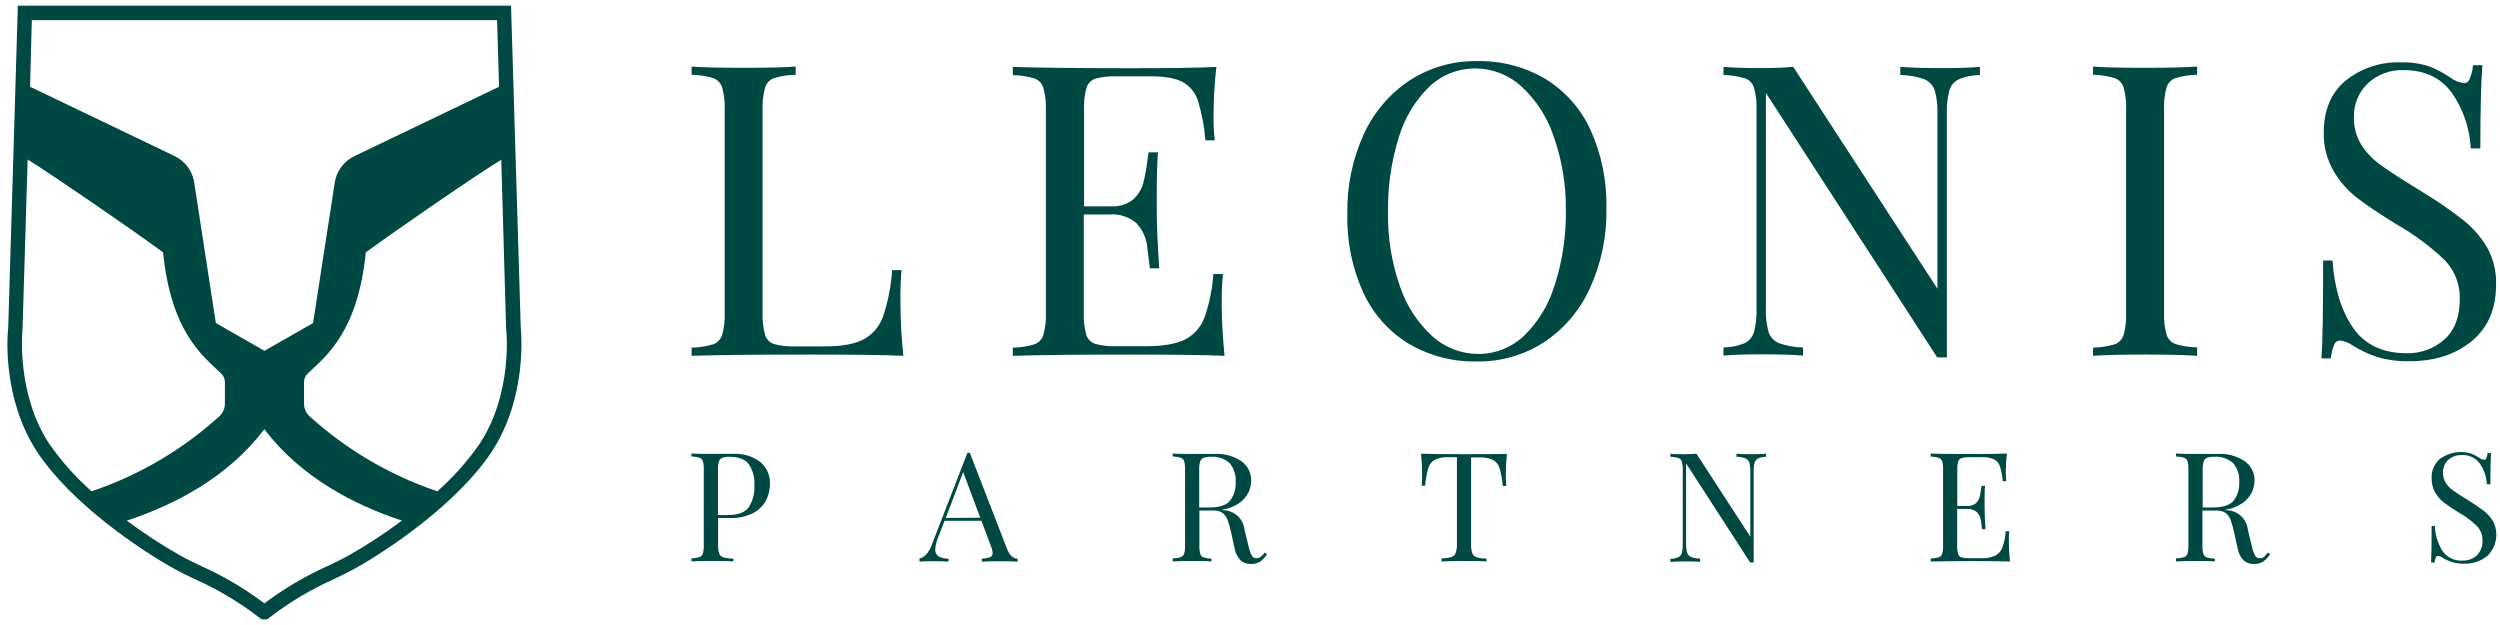
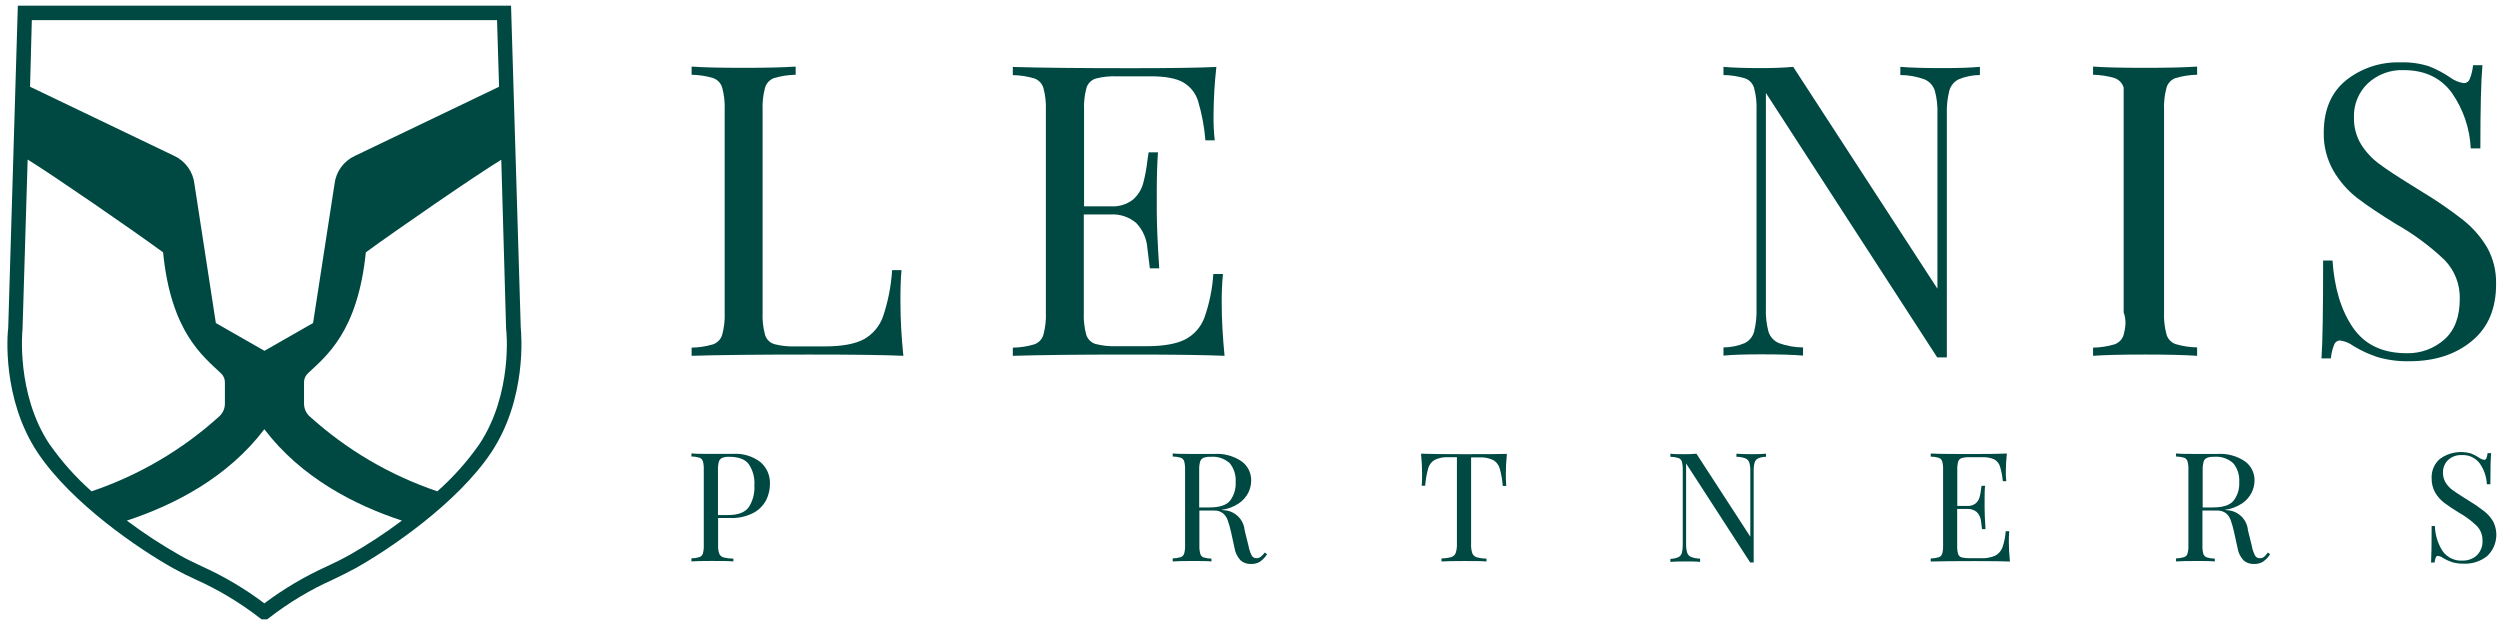
<svg xmlns="http://www.w3.org/2000/svg" width="220" height="55" viewBox="0 0 220 55" fill="none">
  <g clip-path="url(#clip0_3894_2376)">
    <path d="M79.334 23.77H78.508C78.42 25.15 78.154 26.512 77.717 27.824C77.421 28.685 76.819 29.407 76.024 29.851C75.245 30.268 74.116 30.479 72.638 30.481H70.018C69.382 30.508 68.746 30.441 68.13 30.282C67.94 30.223 67.768 30.118 67.628 29.977C67.488 29.837 67.384 29.664 67.326 29.474C67.152 28.832 67.08 28.167 67.11 27.503V9.684C67.08 9.02 67.152 8.355 67.326 7.713C67.382 7.518 67.485 7.339 67.625 7.192C67.765 7.044 67.938 6.933 68.13 6.866C68.743 6.686 69.378 6.589 70.018 6.579V5.859C68.889 5.933 67.369 5.969 65.459 5.969C63.396 5.969 61.864 5.933 60.862 5.859V6.579C61.5 6.589 62.134 6.686 62.746 6.866C62.939 6.932 63.113 7.044 63.253 7.191C63.394 7.338 63.497 7.517 63.554 7.713C63.728 8.355 63.8 9.02 63.77 9.684V27.486C63.8 28.15 63.728 28.815 63.554 29.457C63.495 29.652 63.392 29.83 63.251 29.977C63.111 30.124 62.938 30.236 62.746 30.304C62.134 30.484 61.5 30.581 60.862 30.591V31.311C63.207 31.237 66.677 31.201 71.27 31.201C75.128 31.201 77.869 31.237 79.495 31.311C79.325 29.618 79.241 28.087 79.241 26.715C79.229 25.483 79.26 24.501 79.334 23.77Z" fill="#004942" />
    <path d="M107.511 26.696C107.502 25.833 107.538 24.97 107.621 24.111H106.774C106.688 25.427 106.422 26.726 105.983 27.97C105.672 28.791 105.069 29.469 104.289 29.874C103.511 30.266 102.382 30.463 100.903 30.466H98.283C97.648 30.492 97.012 30.425 96.395 30.267C96.206 30.207 96.034 30.102 95.895 29.961C95.755 29.821 95.65 29.648 95.591 29.459C95.418 28.817 95.345 28.152 95.375 27.487V18.872H97.746C98.563 18.825 99.366 19.095 99.989 19.625C100.571 20.233 100.919 21.028 100.971 21.868C101.09 22.862 101.161 23.442 101.187 23.611H102.012C101.868 21.431 101.796 19.738 101.796 18.534V16.791C101.796 15.546 101.83 14.425 101.902 13.405H101.077L100.971 14.125C100.897 14.809 100.771 15.487 100.594 16.152C100.441 16.7 100.131 17.191 99.701 17.565C99.15 17.991 98.462 18.201 97.767 18.157H95.397V9.695C95.366 9.03 95.439 8.365 95.612 7.723C95.672 7.533 95.776 7.361 95.916 7.22C96.056 7.08 96.228 6.975 96.417 6.915C97.033 6.757 97.669 6.69 98.304 6.716H101.267C102.537 6.716 103.481 6.889 104.103 7.236C104.738 7.599 105.211 8.189 105.428 8.886C105.766 10.014 105.983 11.174 106.076 12.348H106.897C106.816 11.609 106.781 10.865 106.791 10.122C106.8 8.708 106.883 7.296 107.041 5.891C105.556 5.964 103.056 6.001 99.54 6.001C94.944 6.001 91.473 5.964 89.128 5.891V6.61C89.766 6.62 90.4 6.717 91.011 6.898C91.204 6.964 91.378 7.075 91.519 7.222C91.66 7.369 91.763 7.548 91.82 7.744C91.993 8.386 92.066 9.051 92.036 9.716V27.487C92.066 28.152 91.993 28.817 91.82 29.459C91.763 29.655 91.66 29.834 91.519 29.981C91.378 30.128 91.204 30.239 91.011 30.305C90.4 30.486 89.766 30.583 89.128 30.593V31.312C91.473 31.239 94.944 31.202 99.54 31.202C103.392 31.202 106.132 31.239 107.76 31.312C107.594 29.597 107.511 28.058 107.511 26.696Z" fill="#004942" />
-     <path d="M135.963 6.922C134.149 5.866 132.08 5.332 129.982 5.378C127.882 5.343 125.82 5.932 124.056 7.07C122.293 8.238 120.894 9.877 120.018 11.801C119.015 13.995 118.519 16.387 118.566 18.799C118.502 21.204 118.987 23.592 119.984 25.781C120.84 27.632 122.226 29.187 123.967 30.249C125.778 31.312 127.848 31.852 129.948 31.811C132.047 31.845 134.11 31.256 135.874 30.118C137.639 28.944 139.038 27.297 139.912 25.366C140.914 23.173 141.41 20.783 141.363 18.372C141.425 15.968 140.941 13.58 139.946 11.39C139.09 9.539 137.704 7.984 135.963 6.922ZM136.809 25.079C136.31 26.774 135.383 28.313 134.117 29.547C133.03 30.584 131.582 31.158 130.079 31.146C128.594 31.145 127.162 30.595 126.058 29.602C124.751 28.407 123.769 26.901 123.205 25.223C122.463 23.114 122.104 20.89 122.147 18.656C122.111 16.43 122.431 14.213 123.095 12.089C123.597 10.394 124.523 8.856 125.787 7.62C126.878 6.586 128.326 6.015 129.829 6.025C131.313 6.026 132.744 6.576 133.846 7.57C135.154 8.763 136.137 10.268 136.703 11.945C137.455 14.051 137.825 16.275 137.795 18.512C137.824 20.739 137.496 22.956 136.822 25.079H136.809Z" fill="#004942" />
    <path d="M155.632 29.21C155.448 28.532 155.37 27.83 155.399 27.128V8.18L170.476 31.453H171.323V10.046C171.298 9.351 171.371 8.656 171.539 7.982C171.598 7.766 171.702 7.565 171.844 7.392C171.986 7.219 172.164 7.078 172.364 6.979C172.956 6.734 173.59 6.607 174.231 6.602V5.883C173.443 5.956 172.331 5.993 170.895 5.993C169.312 5.993 168.093 5.955 167.23 5.883V6.602C167.952 6.605 168.667 6.733 169.346 6.979C169.56 7.069 169.752 7.203 169.91 7.373C170.067 7.543 170.187 7.745 170.26 7.965C170.444 8.642 170.523 9.345 170.493 10.046V25.406L157.803 5.883C157.016 5.955 156.081 5.993 155.006 5.993C153.569 5.993 152.456 5.956 151.666 5.883V6.602C152.304 6.612 152.938 6.709 153.55 6.89C153.742 6.956 153.916 7.067 154.057 7.214C154.198 7.362 154.301 7.541 154.358 7.736C154.531 8.378 154.604 9.043 154.574 9.708V27.128C154.598 27.823 154.526 28.518 154.358 29.193C154.299 29.409 154.195 29.61 154.052 29.782C153.91 29.955 153.733 30.096 153.533 30.196C152.94 30.44 152.307 30.568 151.666 30.573V31.292C152.459 31.218 153.572 31.182 155.006 31.182C156.583 31.182 157.803 31.218 158.667 31.292V30.573C157.945 30.57 157.229 30.443 156.551 30.196C156.336 30.107 156.143 29.973 155.984 29.803C155.826 29.633 155.706 29.43 155.632 29.21Z" fill="#004942" />
-     <path d="M193.346 30.57C192.706 30.56 192.071 30.463 191.458 30.282C191.266 30.216 191.093 30.105 190.953 29.957C190.813 29.81 190.71 29.631 190.654 29.436C190.481 28.794 190.408 28.129 190.438 27.465V9.684C190.408 9.02 190.481 8.355 190.654 7.713C190.71 7.518 190.813 7.339 190.953 7.192C191.093 7.044 191.266 6.933 191.458 6.866C192.071 6.686 192.706 6.589 193.346 6.579V5.859C192.217 5.933 190.698 5.969 188.787 5.969C186.724 5.969 185.192 5.933 184.19 5.859V6.579C184.828 6.589 185.462 6.686 186.074 6.866C186.267 6.932 186.441 7.044 186.582 7.191C186.722 7.338 186.825 7.517 186.882 7.713C187.056 8.355 187.129 9.02 187.098 9.684V27.486C187.129 28.15 187.056 28.815 186.882 29.457C186.825 29.653 186.722 29.832 186.582 29.979C186.441 30.127 186.267 30.238 186.074 30.304C185.462 30.484 184.828 30.581 184.19 30.591V31.311C185.195 31.237 186.727 31.201 188.787 31.201C190.726 31.201 192.245 31.237 193.346 31.311V30.57Z" fill="#004942" />
+     <path d="M193.346 30.57C192.706 30.56 192.071 30.463 191.458 30.282C191.266 30.216 191.093 30.105 190.953 29.957C190.813 29.81 190.71 29.631 190.654 29.436C190.481 28.794 190.408 28.129 190.438 27.465V9.684C190.408 9.02 190.481 8.355 190.654 7.713C190.71 7.518 190.813 7.339 190.953 7.192C191.093 7.044 191.266 6.933 191.458 6.866C192.071 6.686 192.706 6.589 193.346 6.579V5.859C192.217 5.933 190.698 5.969 188.787 5.969C186.724 5.969 185.192 5.933 184.19 5.859V6.579C184.828 6.589 185.462 6.686 186.074 6.866C186.267 6.932 186.441 7.044 186.582 7.191C186.722 7.338 186.825 7.517 186.882 7.713V27.486C187.129 28.15 187.056 28.815 186.882 29.457C186.825 29.653 186.722 29.832 186.582 29.979C186.441 30.127 186.267 30.238 186.074 30.304C185.462 30.484 184.828 30.581 184.19 30.591V31.311C185.195 31.237 186.727 31.201 188.787 31.201C190.726 31.201 192.245 31.237 193.346 31.311V30.57Z" fill="#004942" />
    <path d="M219.656 24.974C219.682 23.858 219.41 22.756 218.868 21.779C218.318 20.85 217.6 20.029 216.752 19.359C215.612 18.468 214.419 17.647 213.18 16.901L212.138 16.253C210.942 15.514 210.021 14.905 209.374 14.425C208.737 13.958 208.194 13.373 207.775 12.703C207.345 11.989 207.127 11.167 207.148 10.334C207.128 9.777 207.227 9.222 207.437 8.706C207.647 8.189 207.964 7.723 208.367 7.338C208.79 6.945 209.287 6.639 209.829 6.438C210.371 6.238 210.947 6.147 211.525 6.17C213.37 6.17 214.781 6.834 215.757 8.163C216.766 9.604 217.345 11.302 217.425 13.059H218.272C218.272 9.569 218.332 7.129 218.454 5.739H217.628C217.591 6.151 217.494 6.556 217.34 6.94C217.305 7.047 217.238 7.14 217.148 7.208C217.058 7.275 216.949 7.313 216.837 7.317C216.394 7.259 215.974 7.087 215.618 6.818C215.03 6.417 214.398 6.084 213.734 5.827C212.927 5.574 212.082 5.459 211.237 5.489C209.495 5.431 207.79 5.997 206.429 7.084C205.133 8.15 204.487 9.688 204.49 11.696C204.469 12.859 204.762 14.006 205.336 15.018C205.877 15.955 206.596 16.777 207.453 17.438C208.33 18.107 209.473 18.872 210.881 19.736C212.424 20.609 213.852 21.669 215.135 22.892C215.572 23.346 215.914 23.881 216.142 24.468C216.369 25.055 216.477 25.682 216.46 26.311C216.46 27.888 216.006 29.078 215.097 29.882C214.187 30.683 213.008 31.112 211.796 31.084C209.668 31.084 208.088 30.331 207.055 28.825C206.022 27.318 205.424 25.352 205.26 22.926H204.435C204.435 27.352 204.387 30.222 204.291 31.537H205.116C205.154 31.125 205.251 30.72 205.404 30.335C205.44 30.229 205.508 30.136 205.597 30.069C205.687 30.001 205.796 29.963 205.908 29.959C206.351 30.019 206.771 30.192 207.127 30.462C207.793 30.864 208.503 31.19 209.243 31.431C210.159 31.693 211.11 31.812 212.062 31.787C214.263 31.787 216.082 31.195 217.518 30.014C218.954 28.832 219.667 27.152 219.656 24.974Z" fill="#004942" />
    <path d="M66.914 40.66C66.226 40.139 65.372 39.883 64.51 39.941C64.294 39.941 64.087 39.941 63.93 39.941H62.483C61.767 39.941 61.213 39.941 60.845 39.898V40.169C61.083 40.171 61.319 40.207 61.547 40.275C61.618 40.3 61.683 40.34 61.736 40.394C61.789 40.447 61.828 40.513 61.852 40.584C61.917 40.824 61.944 41.072 61.932 41.32V47.98C61.944 48.228 61.917 48.477 61.852 48.717C61.829 48.788 61.789 48.853 61.736 48.907C61.684 48.961 61.619 49.001 61.547 49.025C61.319 49.095 61.083 49.132 60.845 49.135V49.402C61.221 49.377 61.793 49.364 62.563 49.364C63.41 49.364 64.07 49.364 64.536 49.402V49.161C64.242 49.158 63.949 49.121 63.664 49.051C63.584 49.028 63.51 48.988 63.447 48.934C63.384 48.88 63.334 48.813 63.3 48.738C63.215 48.502 63.179 48.251 63.194 48.001V45.585H64.227C64.95 45.619 65.67 45.461 66.313 45.128C66.792 44.872 67.181 44.477 67.431 43.994C67.645 43.553 67.757 43.068 67.757 42.577C67.769 42.215 67.7 41.854 67.555 41.522C67.409 41.191 67.19 40.896 66.914 40.66ZM65.899 44.621C65.564 45.09 64.959 45.323 64.079 45.323H63.181V41.35C63.171 41.106 63.198 40.862 63.262 40.626C63.283 40.553 63.32 40.486 63.369 40.428C63.419 40.37 63.48 40.324 63.549 40.292C63.75 40.219 63.963 40.187 64.176 40.199C64.972 40.199 65.543 40.402 65.869 40.817C66.257 41.377 66.439 42.054 66.385 42.733C66.426 43.398 66.255 44.058 65.899 44.621Z" fill="#004942" />
-     <path d="M88.624 48.314L85.348 39.852H85.132L81.978 47.988C81.72 48.657 81.365 49.046 80.916 49.156V49.423C81.187 49.397 81.521 49.385 81.923 49.385C82.444 49.385 82.96 49.385 83.468 49.423V49.16C83.162 49.174 82.858 49.103 82.588 48.957C82.491 48.891 82.413 48.8 82.363 48.694C82.312 48.587 82.291 48.469 82.3 48.352C82.329 47.974 82.419 47.602 82.567 47.252L83.121 45.83H86.368L87.189 48.031C87.278 48.23 87.333 48.443 87.35 48.661C87.356 48.739 87.338 48.817 87.297 48.883C87.257 48.95 87.197 49.003 87.125 49.033C86.891 49.116 86.645 49.159 86.397 49.16V49.427C86.77 49.402 87.346 49.389 88.116 49.389C88.714 49.389 89.192 49.402 89.551 49.427V49.16C89.149 49.16 88.84 48.86 88.624 48.314ZM83.227 45.577L84.759 41.544L86.262 45.56L83.227 45.577Z" fill="#004942" />
    <path d="M110.935 49.004C110.823 49.086 110.688 49.127 110.549 49.122C110.467 49.123 110.386 49.1 110.315 49.058C110.244 49.015 110.186 48.954 110.147 48.881C110.014 48.614 109.92 48.329 109.868 48.035L109.529 46.664C109.489 46.19 109.275 45.747 108.928 45.42C108.581 45.094 108.126 44.907 107.65 44.895L107.489 44.866C108.035 44.798 108.556 44.604 109.013 44.299C109.373 44.058 109.664 43.729 109.86 43.342C110.019 43.014 110.103 42.654 110.105 42.289C110.111 41.959 110.037 41.633 109.89 41.339C109.742 41.044 109.526 40.789 109.258 40.596C108.554 40.121 107.711 39.892 106.863 39.945C106.647 39.945 106.44 39.945 106.287 39.945H104.835C104.12 39.945 103.566 39.945 103.197 39.902V40.173C103.437 40.176 103.674 40.212 103.904 40.279C103.974 40.304 104.038 40.346 104.09 40.399C104.142 40.453 104.181 40.517 104.205 40.588C104.27 40.828 104.297 41.076 104.285 41.324V47.984C104.297 48.232 104.27 48.481 104.205 48.72C104.182 48.791 104.143 48.856 104.09 48.91C104.038 48.964 103.975 49.004 103.904 49.029C103.675 49.099 103.437 49.136 103.197 49.139V49.406C103.574 49.38 104.145 49.368 104.916 49.368C105.686 49.368 106.211 49.368 106.609 49.406V49.16C106.369 49.157 106.131 49.12 105.902 49.05C105.835 49.023 105.776 48.98 105.728 48.926C105.68 48.871 105.646 48.807 105.627 48.737C105.562 48.498 105.535 48.249 105.546 48.001V44.929H106.816C107.099 44.911 107.379 44.992 107.608 45.158C107.802 45.317 107.948 45.526 108.031 45.763C108.155 46.114 108.257 46.473 108.336 46.837L108.628 48.179C108.689 48.599 108.874 48.991 109.161 49.304C109.41 49.526 109.734 49.642 110.067 49.63C110.353 49.644 110.637 49.573 110.884 49.427C111.131 49.251 111.341 49.028 111.502 48.771L111.303 48.623C111.196 48.764 111.072 48.892 110.935 49.004ZM106.427 44.654H105.529V41.349C105.519 41.106 105.546 40.862 105.61 40.626C105.631 40.553 105.668 40.485 105.718 40.428C105.767 40.37 105.829 40.324 105.898 40.292C106.098 40.219 106.311 40.187 106.524 40.199C106.83 40.171 107.138 40.207 107.429 40.304C107.72 40.401 107.989 40.556 108.217 40.761C108.595 41.23 108.781 41.824 108.738 42.424C108.773 43.012 108.597 43.592 108.243 44.062C107.925 44.455 107.32 44.654 106.427 44.654Z" fill="#004942" />
    <path d="M128.839 39.968C127.058 39.968 125.796 39.954 125.051 39.926C125.114 40.56 125.144 41.136 125.144 41.644C125.144 42.151 125.144 42.46 125.106 42.744H125.415C125.456 42.225 125.545 41.711 125.681 41.208C125.771 40.9 125.973 40.636 126.249 40.472C126.632 40.289 127.056 40.208 127.48 40.235H128.208V47.851C128.223 48.129 128.185 48.407 128.098 48.672C128.065 48.754 128.014 48.828 127.949 48.888C127.884 48.947 127.806 48.992 127.722 49.019C127.438 49.099 127.145 49.141 126.85 49.142V49.408C127.273 49.383 127.942 49.37 128.839 49.37C129.736 49.37 130.346 49.37 130.811 49.408V49.158C130.517 49.157 130.223 49.116 129.94 49.036C129.855 49.008 129.778 48.963 129.713 48.904C129.648 48.844 129.597 48.77 129.563 48.689C129.478 48.424 129.442 48.146 129.457 47.868V40.252H130.177C130.602 40.226 131.027 40.307 131.413 40.489C131.686 40.654 131.887 40.917 131.975 41.225C132.114 41.727 132.203 42.241 132.242 42.761H132.551C132.526 42.477 132.513 42.109 132.513 41.661C132.513 41.212 132.543 40.577 132.606 39.943C131.87 39.962 130.614 39.971 128.839 39.968Z" fill="#004942" />
    <path d="M152.805 39.926V40.197C153.075 40.197 153.343 40.244 153.596 40.336C153.676 40.37 153.748 40.42 153.807 40.483C153.866 40.547 153.911 40.622 153.939 40.704C154.009 40.958 154.039 41.22 154.028 41.483V47.229L149.287 39.926C148.991 39.955 148.644 39.968 148.242 39.968C147.704 39.968 147.285 39.968 146.993 39.926V40.197C147.231 40.199 147.468 40.235 147.696 40.302C147.767 40.327 147.831 40.368 147.884 40.421C147.937 40.475 147.977 40.54 148.001 40.611C148.064 40.851 148.091 41.099 148.081 41.347V47.889C148.089 48.15 148.062 48.41 148.001 48.663C147.977 48.743 147.938 48.818 147.885 48.882C147.831 48.946 147.766 48.998 147.692 49.036C147.47 49.129 147.233 49.178 146.993 49.18V49.446C147.285 49.421 147.704 49.408 148.242 49.408C148.779 49.408 149.287 49.408 149.609 49.446V49.158C149.339 49.157 149.071 49.108 148.817 49.015C148.738 48.981 148.666 48.931 148.607 48.867C148.547 48.804 148.502 48.729 148.475 48.647C148.404 48.4 148.371 48.145 148.377 47.889V40.785L154.015 49.497H154.324V41.483C154.314 41.224 154.341 40.964 154.405 40.713C154.427 40.632 154.466 40.557 154.519 40.492C154.572 40.427 154.639 40.374 154.714 40.336C154.935 40.245 155.172 40.198 155.412 40.197V39.926C155.116 39.955 154.701 39.968 154.163 39.968C153.626 39.968 153.126 39.955 152.805 39.926Z" fill="#004942" />
    <path d="M176.812 46.748H176.503C176.471 47.24 176.371 47.726 176.207 48.191C176.089 48.497 175.863 48.75 175.572 48.902C175.171 49.07 174.737 49.145 174.302 49.122H173.32C173.084 49.131 172.847 49.106 172.617 49.05C172.546 49.027 172.481 48.987 172.428 48.934C172.375 48.881 172.336 48.816 172.313 48.745C172.25 48.505 172.223 48.257 172.232 48.009V44.789H173.121C173.429 44.769 173.732 44.869 173.968 45.068C174.186 45.298 174.316 45.598 174.336 45.914C174.382 46.287 174.408 46.502 174.416 46.566H174.725C174.67 45.754 174.645 45.119 174.645 44.662V44.019C174.645 43.553 174.645 43.13 174.687 42.749H174.378L174.336 43.02C174.311 43.276 174.264 43.529 174.196 43.778C174.136 43.982 174.016 44.164 173.853 44.302C173.647 44.462 173.39 44.54 173.13 44.522H172.241V41.349C172.231 41.101 172.258 40.853 172.321 40.613C172.344 40.542 172.384 40.477 172.437 40.425C172.49 40.373 172.555 40.334 172.626 40.312C172.855 40.251 173.092 40.226 173.329 40.236H174.442C174.806 40.215 175.171 40.282 175.504 40.431C175.741 40.567 175.917 40.788 175.999 41.048C176.128 41.47 176.21 41.904 176.245 42.343H176.554C176.52 42.062 176.506 41.78 176.512 41.497C176.515 40.967 176.546 40.437 176.605 39.91C176.04 39.938 175.105 39.953 173.798 39.953C172.08 39.953 170.785 39.953 169.904 39.91V40.181C170.144 40.184 170.381 40.219 170.611 40.287C170.682 40.312 170.745 40.353 170.797 40.406C170.85 40.46 170.889 40.525 170.912 40.596C170.977 40.835 171.004 41.084 170.992 41.332V47.992C171.004 48.24 170.977 48.489 170.912 48.728C170.89 48.8 170.851 48.865 170.799 48.919C170.746 48.972 170.682 49.013 170.611 49.037C170.382 49.106 170.144 49.143 169.904 49.147V49.414C170.785 49.388 172.08 49.376 173.798 49.376C175.24 49.376 176.266 49.388 176.876 49.414C176.812 48.779 176.778 48.208 176.778 47.696C176.774 47.38 176.785 47.063 176.812 46.748Z" fill="#004942" />
    <path d="M199.241 49.004C199.132 49.086 198.997 49.127 198.86 49.122C198.774 49.126 198.689 49.105 198.614 49.063C198.539 49.02 198.478 48.957 198.437 48.881C198.303 48.614 198.209 48.329 198.158 48.035L197.819 46.664C197.779 46.19 197.564 45.747 197.218 45.42C196.871 45.094 196.416 44.907 195.94 44.895L195.779 44.866C196.324 44.798 196.846 44.604 197.303 44.299C197.663 44.058 197.954 43.729 198.149 43.342C198.31 43.014 198.395 42.654 198.399 42.289C198.406 41.959 198.332 41.633 198.184 41.338C198.037 41.043 197.82 40.789 197.552 40.596C196.848 40.121 196.005 39.892 195.157 39.945C194.941 39.945 194.733 39.945 194.581 39.945H193.129C192.414 39.945 191.859 39.945 191.491 39.902V40.173C191.731 40.176 191.968 40.212 192.198 40.279C192.269 40.304 192.332 40.345 192.384 40.398C192.437 40.452 192.476 40.517 192.499 40.588C192.564 40.828 192.591 41.076 192.579 41.324V47.984C192.591 48.232 192.564 48.481 192.499 48.72C192.476 48.792 192.438 48.857 192.385 48.911C192.333 48.965 192.269 49.005 192.198 49.029C191.969 49.099 191.731 49.136 191.491 49.139V49.406C191.868 49.38 192.439 49.368 193.21 49.368C193.98 49.368 194.505 49.368 194.903 49.406V49.16C194.665 49.157 194.428 49.12 194.2 49.05C194.129 49.026 194.064 48.986 194.011 48.932C193.958 48.879 193.919 48.813 193.895 48.742C193.832 48.502 193.805 48.253 193.815 48.005V44.929H195.085C195.367 44.912 195.647 44.993 195.876 45.158C196.068 45.319 196.214 45.528 196.3 45.763C196.422 46.114 196.523 46.473 196.6 46.837L196.896 48.179C196.953 48.599 197.138 48.992 197.425 49.304C197.674 49.526 197.999 49.642 198.331 49.63C198.619 49.644 198.904 49.574 199.152 49.427C199.397 49.248 199.607 49.026 199.77 48.771L199.567 48.623C199.473 48.762 199.364 48.889 199.241 49.004ZM194.738 44.654H193.836V41.349C193.828 41.106 193.855 40.862 193.917 40.626C193.939 40.553 193.976 40.486 194.025 40.428C194.075 40.371 194.136 40.324 194.204 40.292C194.405 40.219 194.618 40.187 194.831 40.199C195.137 40.171 195.445 40.207 195.736 40.304C196.027 40.401 196.295 40.556 196.524 40.761C196.905 41.228 197.094 41.823 197.053 42.424C197.087 43.012 196.91 43.593 196.554 44.062C196.232 44.455 195.622 44.654 194.738 44.654Z" fill="#004942" />
    <path d="M218.577 44.965C218.15 44.633 217.703 44.327 217.239 44.047L216.85 43.806C216.427 43.531 216.058 43.303 215.817 43.12C215.579 42.946 215.377 42.728 215.22 42.477C215.059 42.211 214.976 41.904 214.983 41.593C214.976 41.385 215.013 41.177 215.092 40.983C215.17 40.79 215.289 40.616 215.44 40.472C215.6 40.327 215.786 40.215 215.989 40.142C216.191 40.07 216.406 40.038 216.621 40.049C216.927 40.027 217.234 40.083 217.513 40.211C217.792 40.339 218.034 40.535 218.217 40.781C218.596 41.319 218.813 41.955 218.844 42.613H219.153C219.153 41.304 219.174 40.391 219.216 39.875H218.907C218.895 40.029 218.859 40.18 218.801 40.324C218.788 40.363 218.763 40.397 218.73 40.422C218.696 40.447 218.656 40.461 218.615 40.463C218.449 40.441 218.292 40.377 218.158 40.277C217.936 40.128 217.699 40.003 217.451 39.905C216.99 39.77 216.505 39.742 216.031 39.823C215.558 39.904 215.11 40.093 214.721 40.374C214.474 40.586 214.278 40.852 214.151 41.151C214.023 41.451 213.966 41.776 213.984 42.101C213.976 42.535 214.083 42.965 214.293 43.345C214.5 43.695 214.772 44.002 215.093 44.25C215.502 44.554 215.926 44.837 216.363 45.097C216.941 45.421 217.476 45.818 217.955 46.277C218.118 46.445 218.247 46.644 218.334 46.861C218.42 47.079 218.463 47.312 218.458 47.547C218.476 47.793 218.439 48.041 218.351 48.272C218.262 48.503 218.124 48.712 217.946 48.884C217.607 49.183 217.167 49.344 216.714 49.332C216.371 49.357 216.027 49.291 215.716 49.143C215.405 48.995 215.138 48.768 214.941 48.486C214.524 47.825 214.292 47.066 214.268 46.286H213.984C213.984 47.939 213.967 49.012 213.934 49.506H214.243C214.255 49.352 214.29 49.2 214.348 49.057C214.361 49.017 214.386 48.983 214.42 48.958C214.453 48.933 214.493 48.919 214.535 48.917C214.7 48.939 214.858 49.003 214.992 49.104C215.239 49.255 215.503 49.378 215.779 49.468C216.121 49.567 216.477 49.612 216.833 49.603C217.571 49.63 218.295 49.393 218.873 48.934C219.281 48.547 219.552 48.037 219.643 47.481C219.735 46.926 219.643 46.356 219.381 45.858C219.171 45.513 218.898 45.21 218.577 44.965Z" fill="#004942" />
    <path d="M45.827 28.85L44.972 0.5H1.569L0.723 28.85C0.655 29.332 0.143 35.078 3.326 39.851C6.31 44.303 12.215 48.314 15.245 50.006C15.906 50.374 16.515 50.671 17.197 50.988C19.209 51.886 21.106 53.023 22.847 54.373L23.021 54.504H23.512L23.681 54.373C25.423 53.023 27.32 51.887 29.332 50.988C29.996 50.671 30.602 50.37 31.287 50.002C34.314 48.31 40.227 44.286 43.207 39.847C46.398 35.078 45.877 29.332 45.827 28.85ZM43.74 1.769L43.918 7.634L31.22 13.723C30.735 13.948 30.316 14.294 30.004 14.727C29.692 15.161 29.497 15.667 29.438 16.198L27.55 28.427L23.271 30.872L18.995 28.427L17.112 16.198C17.054 15.669 16.861 15.163 16.551 14.729C16.241 14.296 15.825 13.949 15.343 13.723L2.645 7.634L2.801 1.769H43.74ZM4.376 39.123C1.387 34.651 1.976 28.998 1.984 28.943L2.433 14.04C4.638 15.394 11.808 20.336 14.352 22.207C15.046 29.243 17.878 31.359 19.457 32.861C19.563 32.961 19.647 33.082 19.704 33.216C19.762 33.35 19.791 33.494 19.791 33.64V35.518C19.791 35.724 19.75 35.927 19.669 36.116C19.588 36.306 19.47 36.476 19.321 36.618C16.062 39.576 12.228 41.829 8.058 43.236C6.677 42.014 5.444 40.633 4.384 39.123H4.376ZM30.674 48.881C30.047 49.232 29.438 49.52 28.79 49.829C26.833 50.711 24.979 51.806 23.262 53.095C21.547 51.803 19.693 50.706 17.734 49.824C17.087 49.52 16.464 49.228 15.855 48.881C14.227 47.959 12.659 46.934 11.161 45.813C15.393 44.417 20.049 42.005 23.262 37.774C26.487 42.005 31.135 44.421 35.368 45.813C33.873 46.934 32.307 47.959 30.682 48.881H30.674ZM42.161 39.123C41.102 40.633 39.868 42.014 38.487 43.236C34.318 41.827 30.484 39.574 27.224 36.618C27.075 36.476 26.957 36.306 26.876 36.116C26.796 35.927 26.754 35.724 26.754 35.518V33.64C26.753 33.494 26.782 33.349 26.84 33.215C26.897 33.081 26.982 32.961 27.088 32.861C28.667 31.363 31.482 29.243 32.193 22.207C34.733 20.341 41.903 15.398 44.112 14.057L44.536 28.892V28.943C44.569 28.998 45.158 34.651 42.161 39.123Z" fill="#004942" />
  </g>
  <defs>
    <clipPath id="clip0_3894_2376">
      <rect width="219" height="54" fill="white" transform="translate(0.656 0.5)" />
    </clipPath>
  </defs>
</svg>